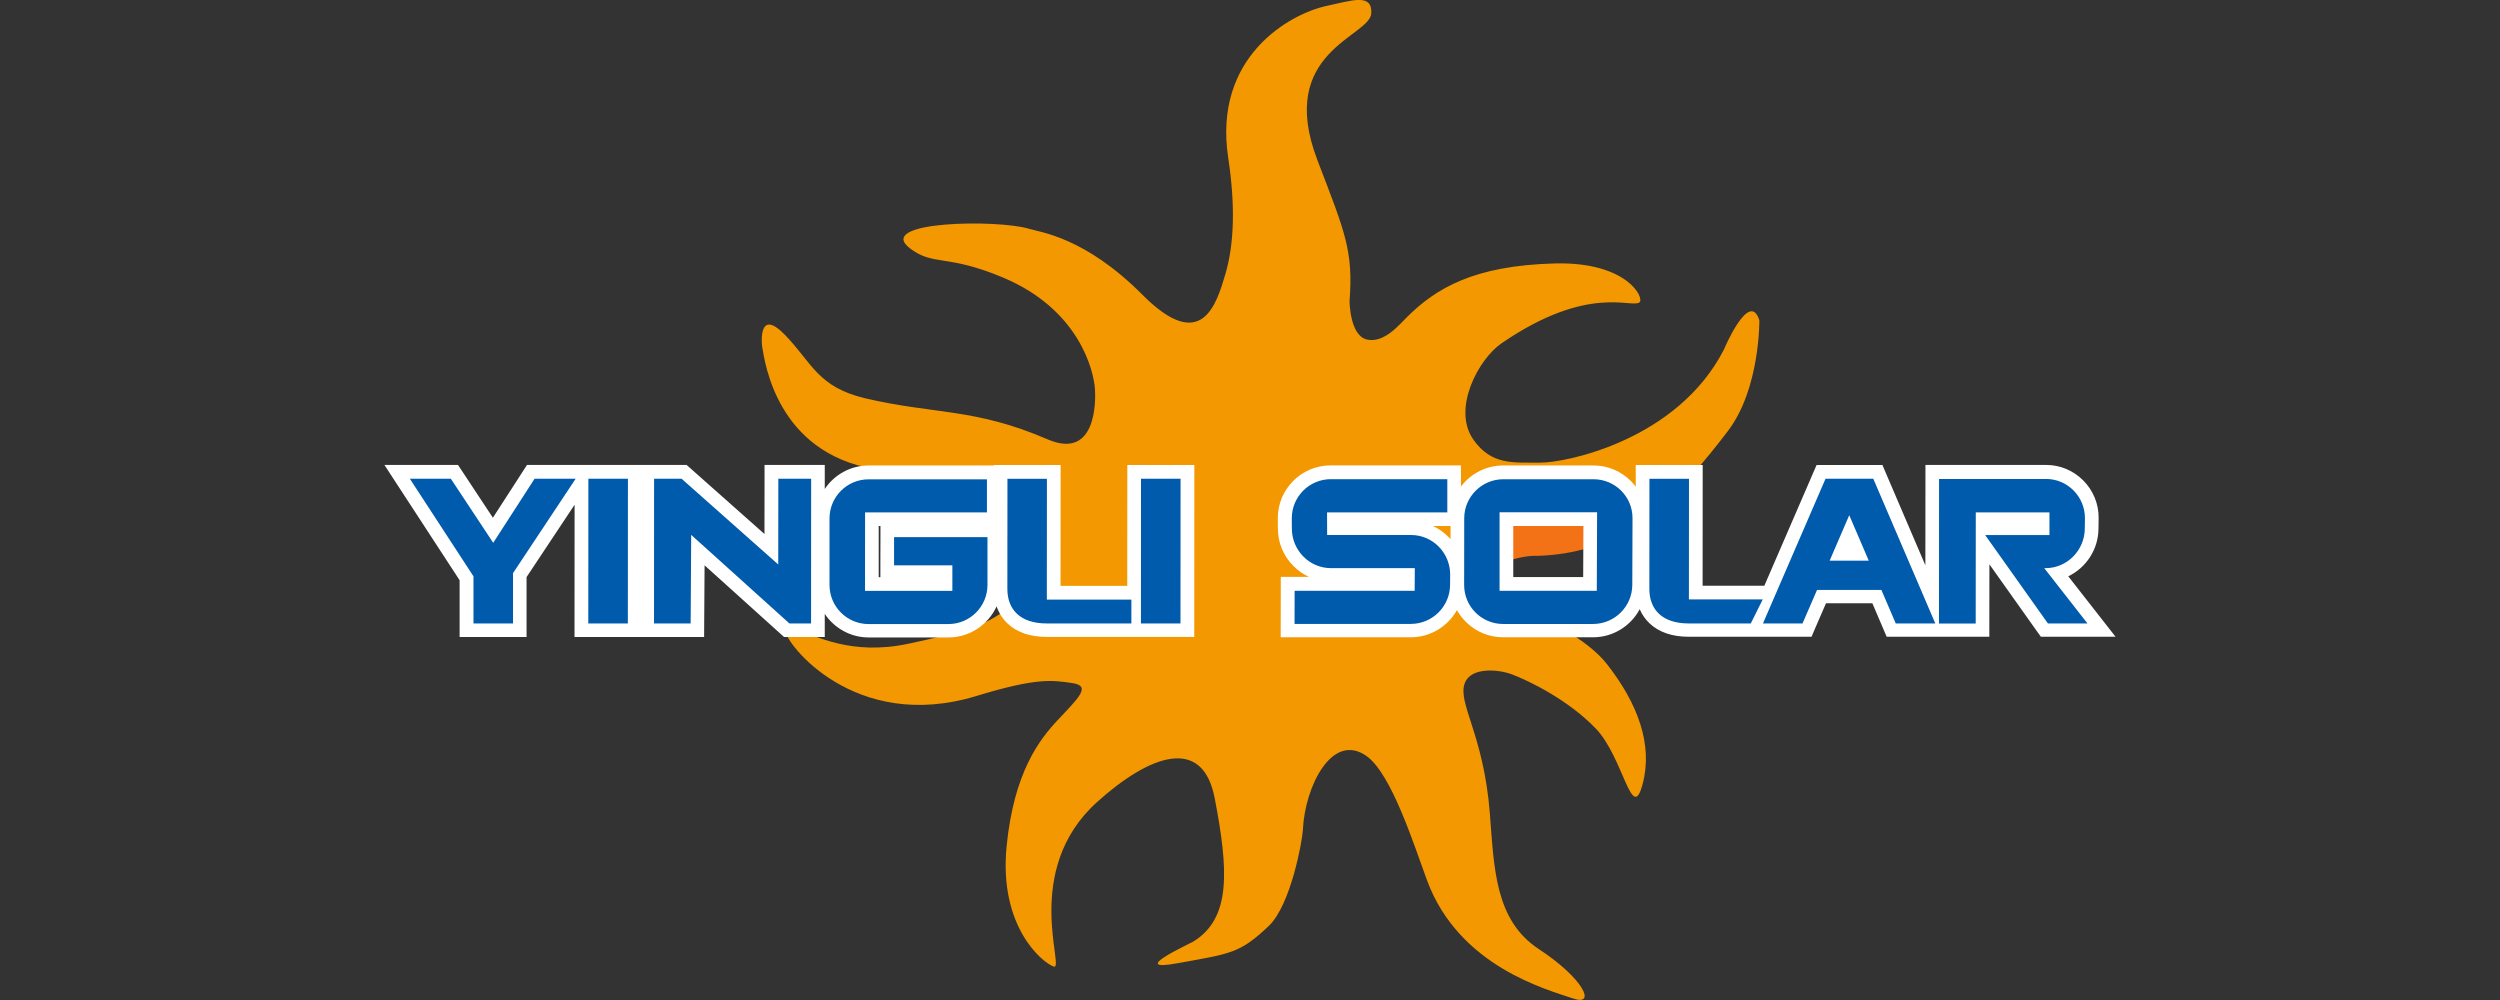
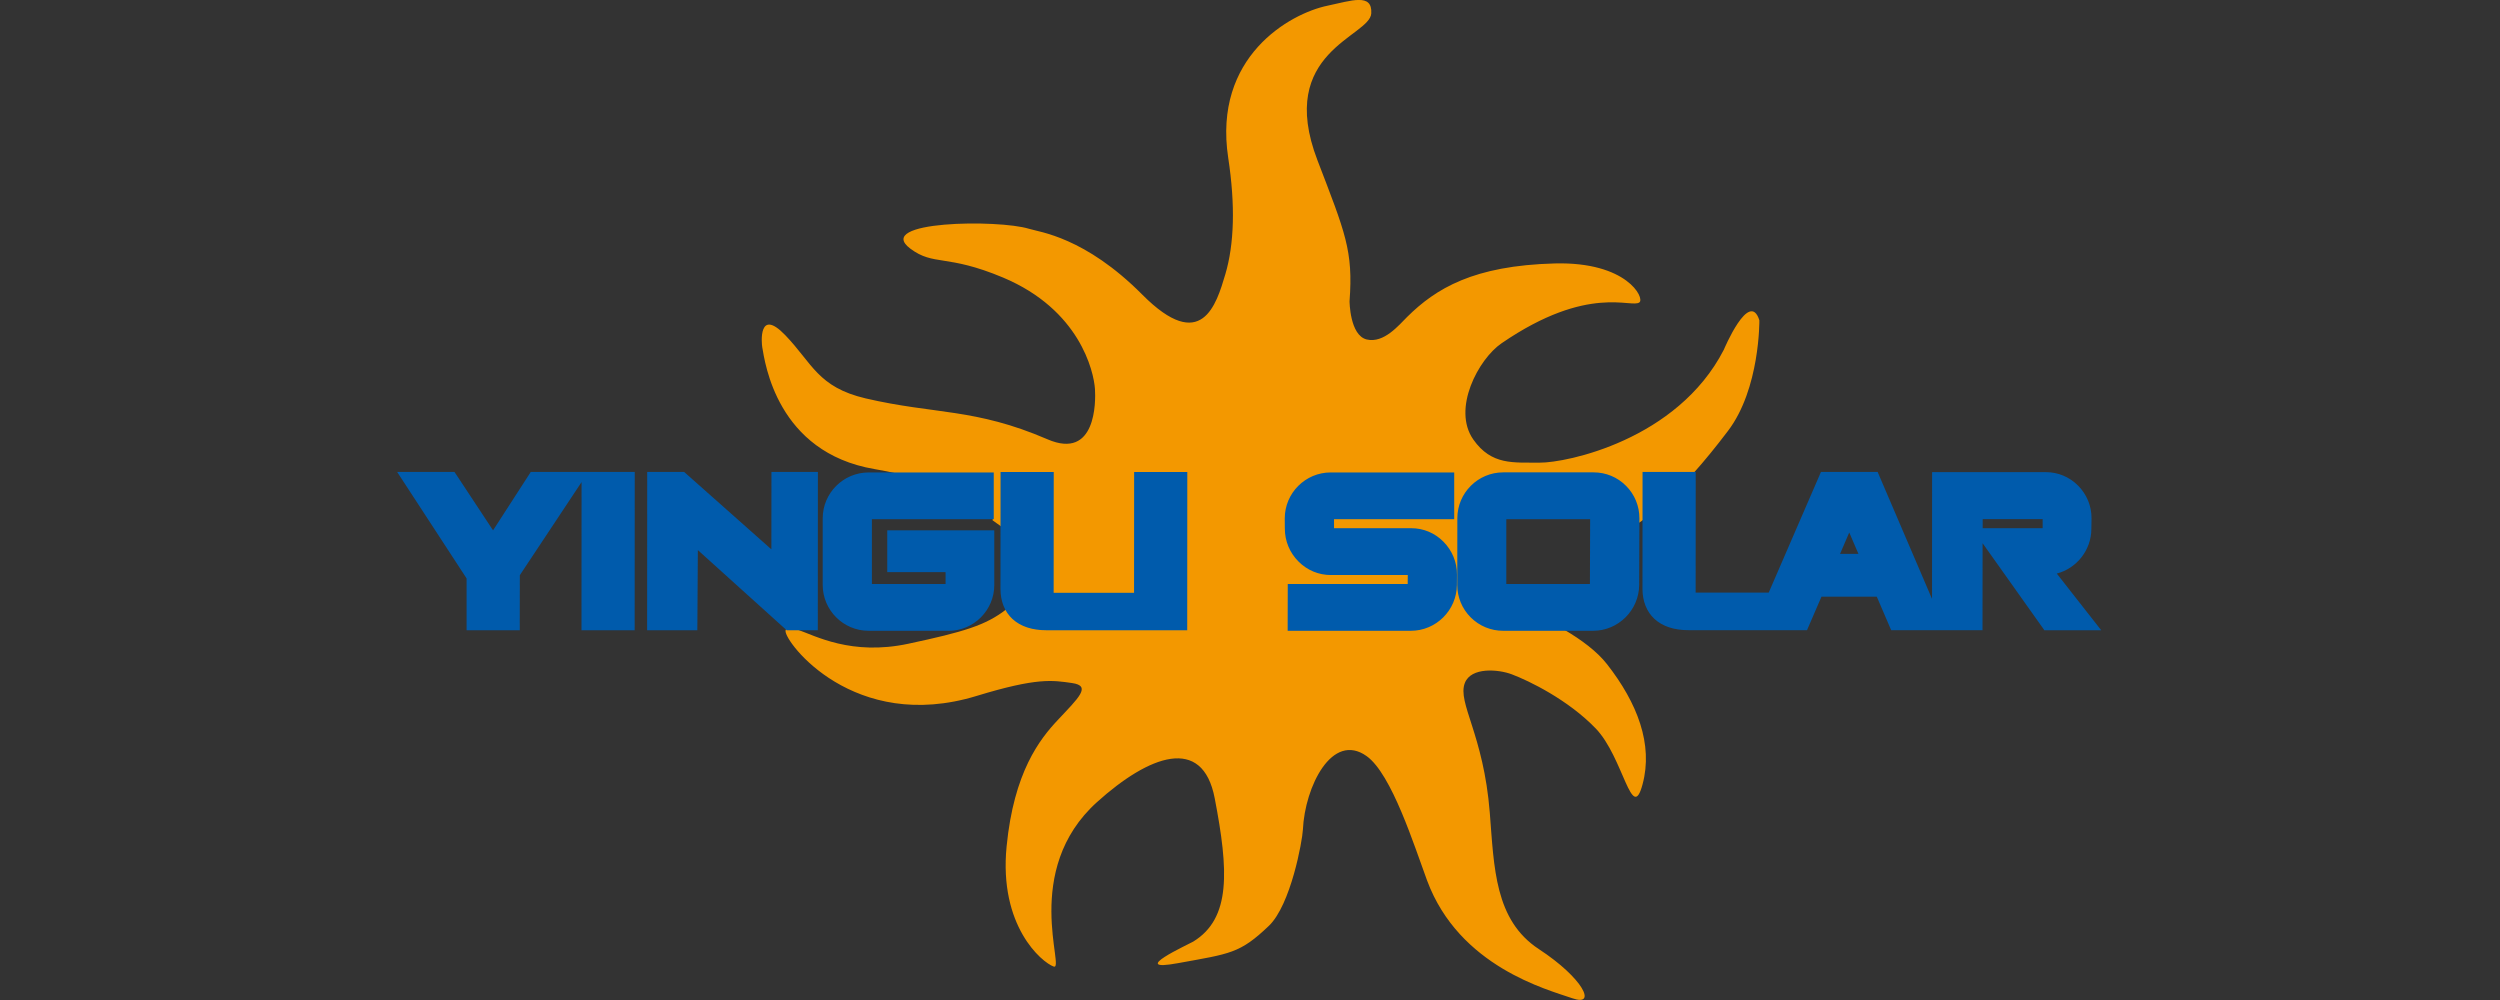
<svg xmlns="http://www.w3.org/2000/svg" version="1.1" id="Слой_1" x="0px" y="0px" width="100px" height="40px" viewBox="0 0 100 40" style="enable-background:new 0 0 100 40;" xml:space="preserve">
  <rect x="0" y="0" width="100" height="40" fill="#333333" stroke="none" />
  <style type="text/css">
	.st0{fill:#F39800;}
	.st1{fill:#F47216;}
	.st2{fill:#005BAC;}
	.st3{fill:#FFFFFF;}
</style>
  <g id="g8077" transform="matrix(1.25,0,0,-1.25,0,230)">
    <g id="g52015" transform="matrix(2.448,0,0,2.448,-846.655,-852.994)">
      <path id="path8345" class="st0" d="M364.885,415.959c-0.001-0.323-0.265-0.586-0.588-0.586    h-1.595v0.584h1.57v0.145h-1.021c-0.155,0-0.301,0.061-0.411,0.172    c-0.113,0.113-0.175,0.262-0.175,0.421v0.134    c0,0.323,0.263,0.586,0.586,0.586h1.6v-0.583h-1.572v-0.146h1.024    c0.154,0,0.3-0.061,0.411-0.172c0.112-0.113,0.174-0.263,0.173-0.422    L364.885,415.959L364.885,415.959z M368.854,419.422    c-0.131,0.411-0.465-0.386-0.465-0.386c-0.607-1.18-2.06-1.478-2.404-1.475    c-0.344,0.003-0.632-0.037-0.87,0.302c-0.281,0.399,0.066,1.052,0.37,1.259    c1.139,0.781,1.7,0.45,1.802,0.535c0.069,0.056-0.162,0.532-1.107,0.508    c-1.063-0.028-1.554-0.327-1.931-0.7c-0.106-0.105-0.303-0.347-0.527-0.294    c-0.223,0.053-0.225,0.501-0.225,0.501c0.049,0.661-0.056,0.893-0.42,1.843    c-0.544,1.419,0.687,1.613,0.704,1.919c0.015,0.268-0.258,0.166-0.573,0.1    c-0.493-0.103-1.498-0.668-1.297-1.989c0.094-0.617,0.079-1.127-0.038-1.522    c-0.117-0.394-0.309-1.047-1.086-0.265c-0.75,0.754-1.34,0.816-1.48,0.86    c-0.399,0.124-2.037,0.106-1.552-0.259c0.308-0.231,0.474-0.068,1.214-0.379    c1-0.421,1.184-1.223,1.2-1.456c0.011-0.165,0.016-0.932-0.62-0.658    c-0.953,0.411-1.47,0.323-2.378,0.535c-0.625,0.147-0.695,0.457-1.05,0.826    c-0.355,0.369-0.31-0.109-0.301-0.158c0.035-0.199,0.19-1.374,1.467-1.592    c0.113-0.019,0.216-0.04,0.31-0.062h1.234v-0.608    c0.038-0.027,0.076-0.054,0.116-0.083v0.697h0.667v-1.58h1.08v1.58h0.668    v-2.042h-0.621h-0.046h-1.158c-0.195,0-0.346,0.052-0.449,0.156    c-0.032,0.032-0.058,0.068-0.079,0.108c-0.267-0.208-0.553-0.294-1.279-0.449    c-0.746-0.16-1.221,0.106-1.451,0.185c0,0-0.071,0.021-0.095,0.022    c-0.038,0.002-0.059-0.015-0.06-0.04c-0.009-0.147,0.893-1.34,2.499-0.849    c0.796,0.243,0.991,0.204,1.247,0.168c0.256-0.037,0.086-0.192-0.187-0.483    c-0.236-0.251-0.574-0.68-0.669-1.652c-0.103-1.041,0.458-1.514,0.615-1.571    c0.157-0.058-0.425,1.257,0.568,2.151c0.679,0.611,1.378,0.877,1.537,0.05    c0.182-0.945,0.216-1.571-0.281-1.875c-0.057-0.034-0.873-0.406-0.195-0.281    c0.679,0.124,0.804,0.124,1.184,0.487c0.287,0.274,0.438,1.112,0.445,1.258    c0.026,0.561,0.381,1.283,0.833,0.961c0.329-0.235,0.625-1.18,0.79-1.625    c0.419-1.13,1.577-1.428,1.901-1.541c0.324-0.113,0.141,0.263-0.438,0.642    c-0.58,0.38-0.586,1.065-0.643,1.785c-0.081,1.024-0.427,1.435-0.326,1.695    c0.082,0.211,0.44,0.179,0.614,0.113c0.221-0.083,0.734-0.331,1.097-0.708    c0.363-0.378,0.472-1.254,0.612-0.73c0.141,0.523-0.068,1.063-0.464,1.57    c-0.131,0.168-0.337,0.32-0.556,0.449h-0.803c-0.157,0-0.304,0.061-0.414,0.171    c-0.111,0.111-0.171,0.258-0.171,0.415v0.87c0,0.323,0.263,0.586,0.586,0.586    h1.181c0.156,0,0.303-0.06,0.412-0.171c0.11-0.111,0.171-0.258,0.17-0.415    v-0.065c0.024,0.017,0.048,0.034,0.073,0.051v0.606h0.651    c0.145,0.162,0.294,0.345,0.451,0.552    C368.864,418.527,368.854,419.422,368.854,419.422" />
-       <path id="path8357" class="st1" d="M365.942,416.342c0.255,0.008,0.489,0.044,0.713,0.117    v0.374h-1.122v-0.57c0.144,0.058,0.322,0.084,0.409,0.08" />
      <path id="path8361" class="st2" d="M354.152,415.37h-0.089h-0.517h-0.089l0,0.089    l0.001,1.847l-0.003-0.004l-0.804-1.212l-0.001-0.631v-0.089h-0.089H352.044    h-0.089v0.089l0,0.589l-0.818,1.254l-0.09,0.138h0.165h0.536h0.048    l0.027-0.04l0.478-0.724l0.467,0.723l0.026,0.041h0.049h0.538h0.077h0.089    h0.517h0.089v-0.089l-0.001-1.892V415.37L354.152,415.37z M356.547,415.37h-0.089    h-0.284h-0.034l-0.026,0.023l-1.136,1.025l-0.006-0.959l-0.001-0.089h-0.089    H354.404h-0.089l0,0.089l0.001,1.892v0.089h0.089h0.359h0.034l0.025-0.022    l1.116-0.99l0.001,0.923v0.089h0.089h0.429h0.089l-0-0.089l-0.001-1.892    V415.37L356.547,415.37z M361.376,415.37h-0.089h-0.517h-0.036h-0.089h-1.107    c-0.191,0-0.342,0.05-0.448,0.148c-0.102,0.095-0.156,0.231-0.156,0.393    c0,0.208,0.001,1.439,0.001,1.439v0.089h0.089h0.517h0.089l-0-0.089    l-0.001-1.49h1.015h0.036l0.001,1.49v0.089h0.089h0.517h0.089v-0.089    l-0.001-1.892V415.37L361.376,415.37z M371.772,416.704h0.034h0.751v0.119h-0.784    l-0-0.119H371.772z M369.909,416.369h0.24l-0.12,0.279L369.909,416.369    L369.909,416.369z M373.326,415.37h-0.183h-0.517h-0.046l-0.027,0.038l-0.781,1.1    l-0.001-1.048v-0.089h-0.089h-0.393h-0.136h-0.517h-0.059l-0.023,0.054    l-0.165,0.384h-0.723l-0.166-0.384l-0.023-0.054h-0.059h-0.517h-0.104h-0.055    h-0.812c-0.191,0-0.342,0.05-0.448,0.148c-0.102,0.095-0.156,0.231-0.156,0.393    c0,0.208,0.001,1.439,0.001,1.439v0.089h0.089h0.517h0.089l-0-0.089    l-0.001-1.489h0.875h0.08l0.66,1.524l0.023,0.054h0.059h0.623h0.059    l0.023-0.054l0.688-1.606l0.001,1.568v0.089h0.089h1.397    c0.159,0,0.309-0.062,0.422-0.176c0.114-0.115,0.177-0.266,0.176-0.428    l-0.002-0.135c-0-0.281-0.193-0.519-0.452-0.587l0.468-0.597l0.113-0.144    H373.326z M358.253,415.363h-1.043c-0.331,0-0.6,0.27-0.6,0.6l0,0.87    c0,0.331,0.27,0.6,0.601,0.6h1.546h0.089l-0-0.089l-0-0.433    v-0.089h-0.089h-1.504l-0-0.847h0.963v0.155h-0.673h-0.089l0,0.089    l0,0.368l0,0.089h0.089h1.221h0.089l-0-0.089l-0-0.625    c0-0.331-0.269-0.6-0.601-0.6 M364.298,415.363h-1.521h-0.089l0,0.09    l0.001,0.433v0.089h0.089h1.479l0.001,0.117h-1.007    c-0.158,0-0.307,0.062-0.421,0.176c-0.116,0.116-0.179,0.269-0.179,0.431    l-0.001,0.133c0,0.332,0.27,0.601,0.601,0.601h1.525h0.089v-0.089    l-0-0.433v-0.089h-0.089h-1.482l0-0.118h1.01    c0.158,0,0.307-0.062,0.42-0.176c0.115-0.116,0.178-0.269,0.177-0.431    l-0.001-0.135C364.898,415.632,364.628,415.363,364.298,415.363 M365.547,415.975    h1.092l0.003,0.847h-1.096V415.975z M366.68,415.363h-1.175    c-0.16,0-0.311,0.062-0.425,0.176c-0.113,0.113-0.175,0.264-0.175,0.425    l0.001,0.87c0,0.331,0.269,0.6,0.6,0.6h1.181    c0.16,0,0.311-0.062,0.424-0.176c0.113-0.113,0.175-0.264,0.175-0.425    l-0.003-0.87C367.281,415.633,367.011,415.363,366.68,415.363" />
-       <path id="path8365" class="st3" d="M357.342,416.733h0.023l-0-0.145l-0.001-0.368    l-0-0.156h-0.022L357.342,416.733L357.342,416.733z M361.467,417.53h-0.179    h-0.517h-0.179l-0-0.179l-0.001-1.401H359.719l0.001,1.401l0,0.179h-0.179    h-0.517h-0.179v-0.006h-0.088h-1.546c-0.239,0-0.45-0.122-0.574-0.307v0.135    l0,0.179h-0.179h-0.429h-0.179l-0-0.179l-0.001-0.724l-0.967,0.858    l-0.051,0.045h-0.068h-0.359h-0.163h-0.179h-0.35h-0.333h-0.537h-0.097    l-0.053-0.082l-0.393-0.608l-0.403,0.61l-0.053,0.08h-0.096h-0.536h-0.33    l0.18-0.276l0.803-1.231l-0-0.563l-0-0.179h0.179h0.517h0.179    l0,0.179l0,0.604l0.628,0.946l-0.001-1.55l-0-0.179h0.179h0.517    h0.163h0.179h0.479h0.177l0.001,0.178l0.005,0.759l0.988-0.891l0.051-0.046    h0.069h0.284h0.179v0.179l0,0.123c0.124-0.185,0.335-0.308,0.574-0.308    h1.043c0.279,0,0.52,0.167,0.629,0.406c0.031-0.088,0.08-0.165,0.147-0.227    c0.123-0.114,0.294-0.172,0.508-0.172h1.054h0.179h0.517h0.179l0,0.179    l0.001,1.892l0,0.179H361.467z M364.585,416.733h0.191h0.041l-0-0.172    c-0.009,0.011-0.019,0.021-0.029,0.031c-0.06,0.06-0.128,0.107-0.202,0.141     M365.637,416.733h0.917l-0.003-0.668h-0.914V416.733z M370.46,417.53h-0.118    h-0.623h-0.117l-0.047-0.108l-0.636-1.47h-0.021h-0.786l0.001,1.399l0,0.179    h-0.179h-0.517h-0.179l-0-0.179c0,0,0-0.039,0-0.104    c-0.02,0.026-0.041,0.051-0.065,0.075c-0.13,0.13-0.303,0.202-0.487,0.202    h-1.181c-0.226,0-0.426-0.109-0.552-0.276v0.098v0.179h-0.179h-1.525    c-0.38,0-0.69-0.309-0.69-0.689l0.001-0.136    c-0-0.184,0.072-0.36,0.205-0.492c0.059-0.059,0.127-0.107,0.201-0.14    h-0.19h-0.178l-0-0.178l-0.001-0.433l-0-0.179h0.179h1.521    c0.259,0,0.485,0.144,0.604,0.355c0.031-0.055,0.069-0.107,0.116-0.153    c0.13-0.13,0.303-0.202,0.488-0.202h1.175c0.263,0,0.494,0.149,0.61,0.367    c0.031-0.072,0.075-0.135,0.132-0.188c0.123-0.114,0.294-0.172,0.509-0.172    h0.699h0.272h0.517h0.117l0.046,0.108l0.143,0.33h0.606l0.141-0.33    l0.046-0.108h0.118h0.517h0.271h0.257h0.179v0.179l0.001,0.768l0.619-0.872    l0.054-0.075h0.092h0.517h0.367l-0.226,0.289l-0.392,0.501    c0.233,0.112,0.395,0.352,0.395,0.629l0.002,0.132    c0.001,0.187-0.071,0.362-0.202,0.493c-0.13,0.13-0.302,0.202-0.486,0.202    h-1.397h-0.179l-0-0.179l-0.001-1.133l-0.517,1.207l-0.046,0.108H370.46z     M358.757,417.344l-0-0.433h-1.593l-0.001-1.026h1.142l0,0.334h-0.762    l0,0.368h1.221l-0-0.625c0-0.282-0.229-0.511-0.511-0.511h-1.043    c-0.282,0-0.511,0.228-0.511,0.511l0,0.87    c0,0.282,0.229,0.511,0.511,0.511H358.757 M364.775,417.344l-0-0.433    h-1.572l0.001-0.296h1.099c0.282,0,0.51-0.235,0.509-0.517l-0.001-0.134    c-0.001-0.282-0.231-0.511-0.513-0.511h-1.52l0.001,0.433h1.569l0.002,0.296    h-1.097c-0.282,0-0.511,0.235-0.51,0.518l-0.001,0.134    c0,0.282,0.229,0.511,0.511,0.511H364.775 M365.458,415.886h1.271    l0.004,1.026h-1.275l-0-1.026 M366.687,417.344    c0.282,0,0.51-0.228,0.509-0.511l-0.003-0.87    c-0.001-0.282-0.231-0.511-0.513-0.511h-1.175c-0.282,0-0.511,0.228-0.51,0.511    l0.001,0.87c0,0.282,0.229,0.511,0.511,0.511H366.687 M372.601,417.348    c0.282,0,0.51-0.232,0.509-0.514l-0.002-0.134    c-0.001-0.283-0.23-0.518-0.512-0.518h-0.018l0.565-0.723h-0.517l-0.82,1.155    h0.84v0.297h-0.963l-0.001-1.453h-0.48l0.001,1.889H372.601 M353.381,417.351    l-0.819-1.234l-0-0.658h-0.517l0,0.616l-0.832,1.276h0.536l0.554-0.838    l0.541,0.838H353.381 M354.064,417.351l-0.001-1.892h-0.517l0.001,1.892H354.064     M356.459,417.351l-0.001-1.892H356.175l-1.284,1.158l-0.007-1.158h-0.479    l0.001,1.892h0.359l1.264-1.121l0.001,1.121H356.459 M359.541,417.351l-0.001-1.58    h1.105v-0.312h-1.107c-0.346,0-0.514,0.182-0.514,0.452    c0,0.209,0.001,1.439,0.001,1.439H359.541 M361.288,417.351l-0.001-1.892h-0.517    l0.001,1.892h0.517 M367.934,417.351l-0.001-1.578h0.965l-0.156-0.314h-0.812    c-0.346,0-0.514,0.182-0.514,0.452c0,0.209,0.001,1.439,0.001,1.439h0.517     M369.773,416.28h0.511l-0.255,0.594L369.773,416.28 M370.343,417.351l0.811-1.892    h-0.517l-0.188,0.438h-0.841l-0.19-0.438h-0.517l0.818,1.892h0.623" />
    </g>
  </g>
</svg>